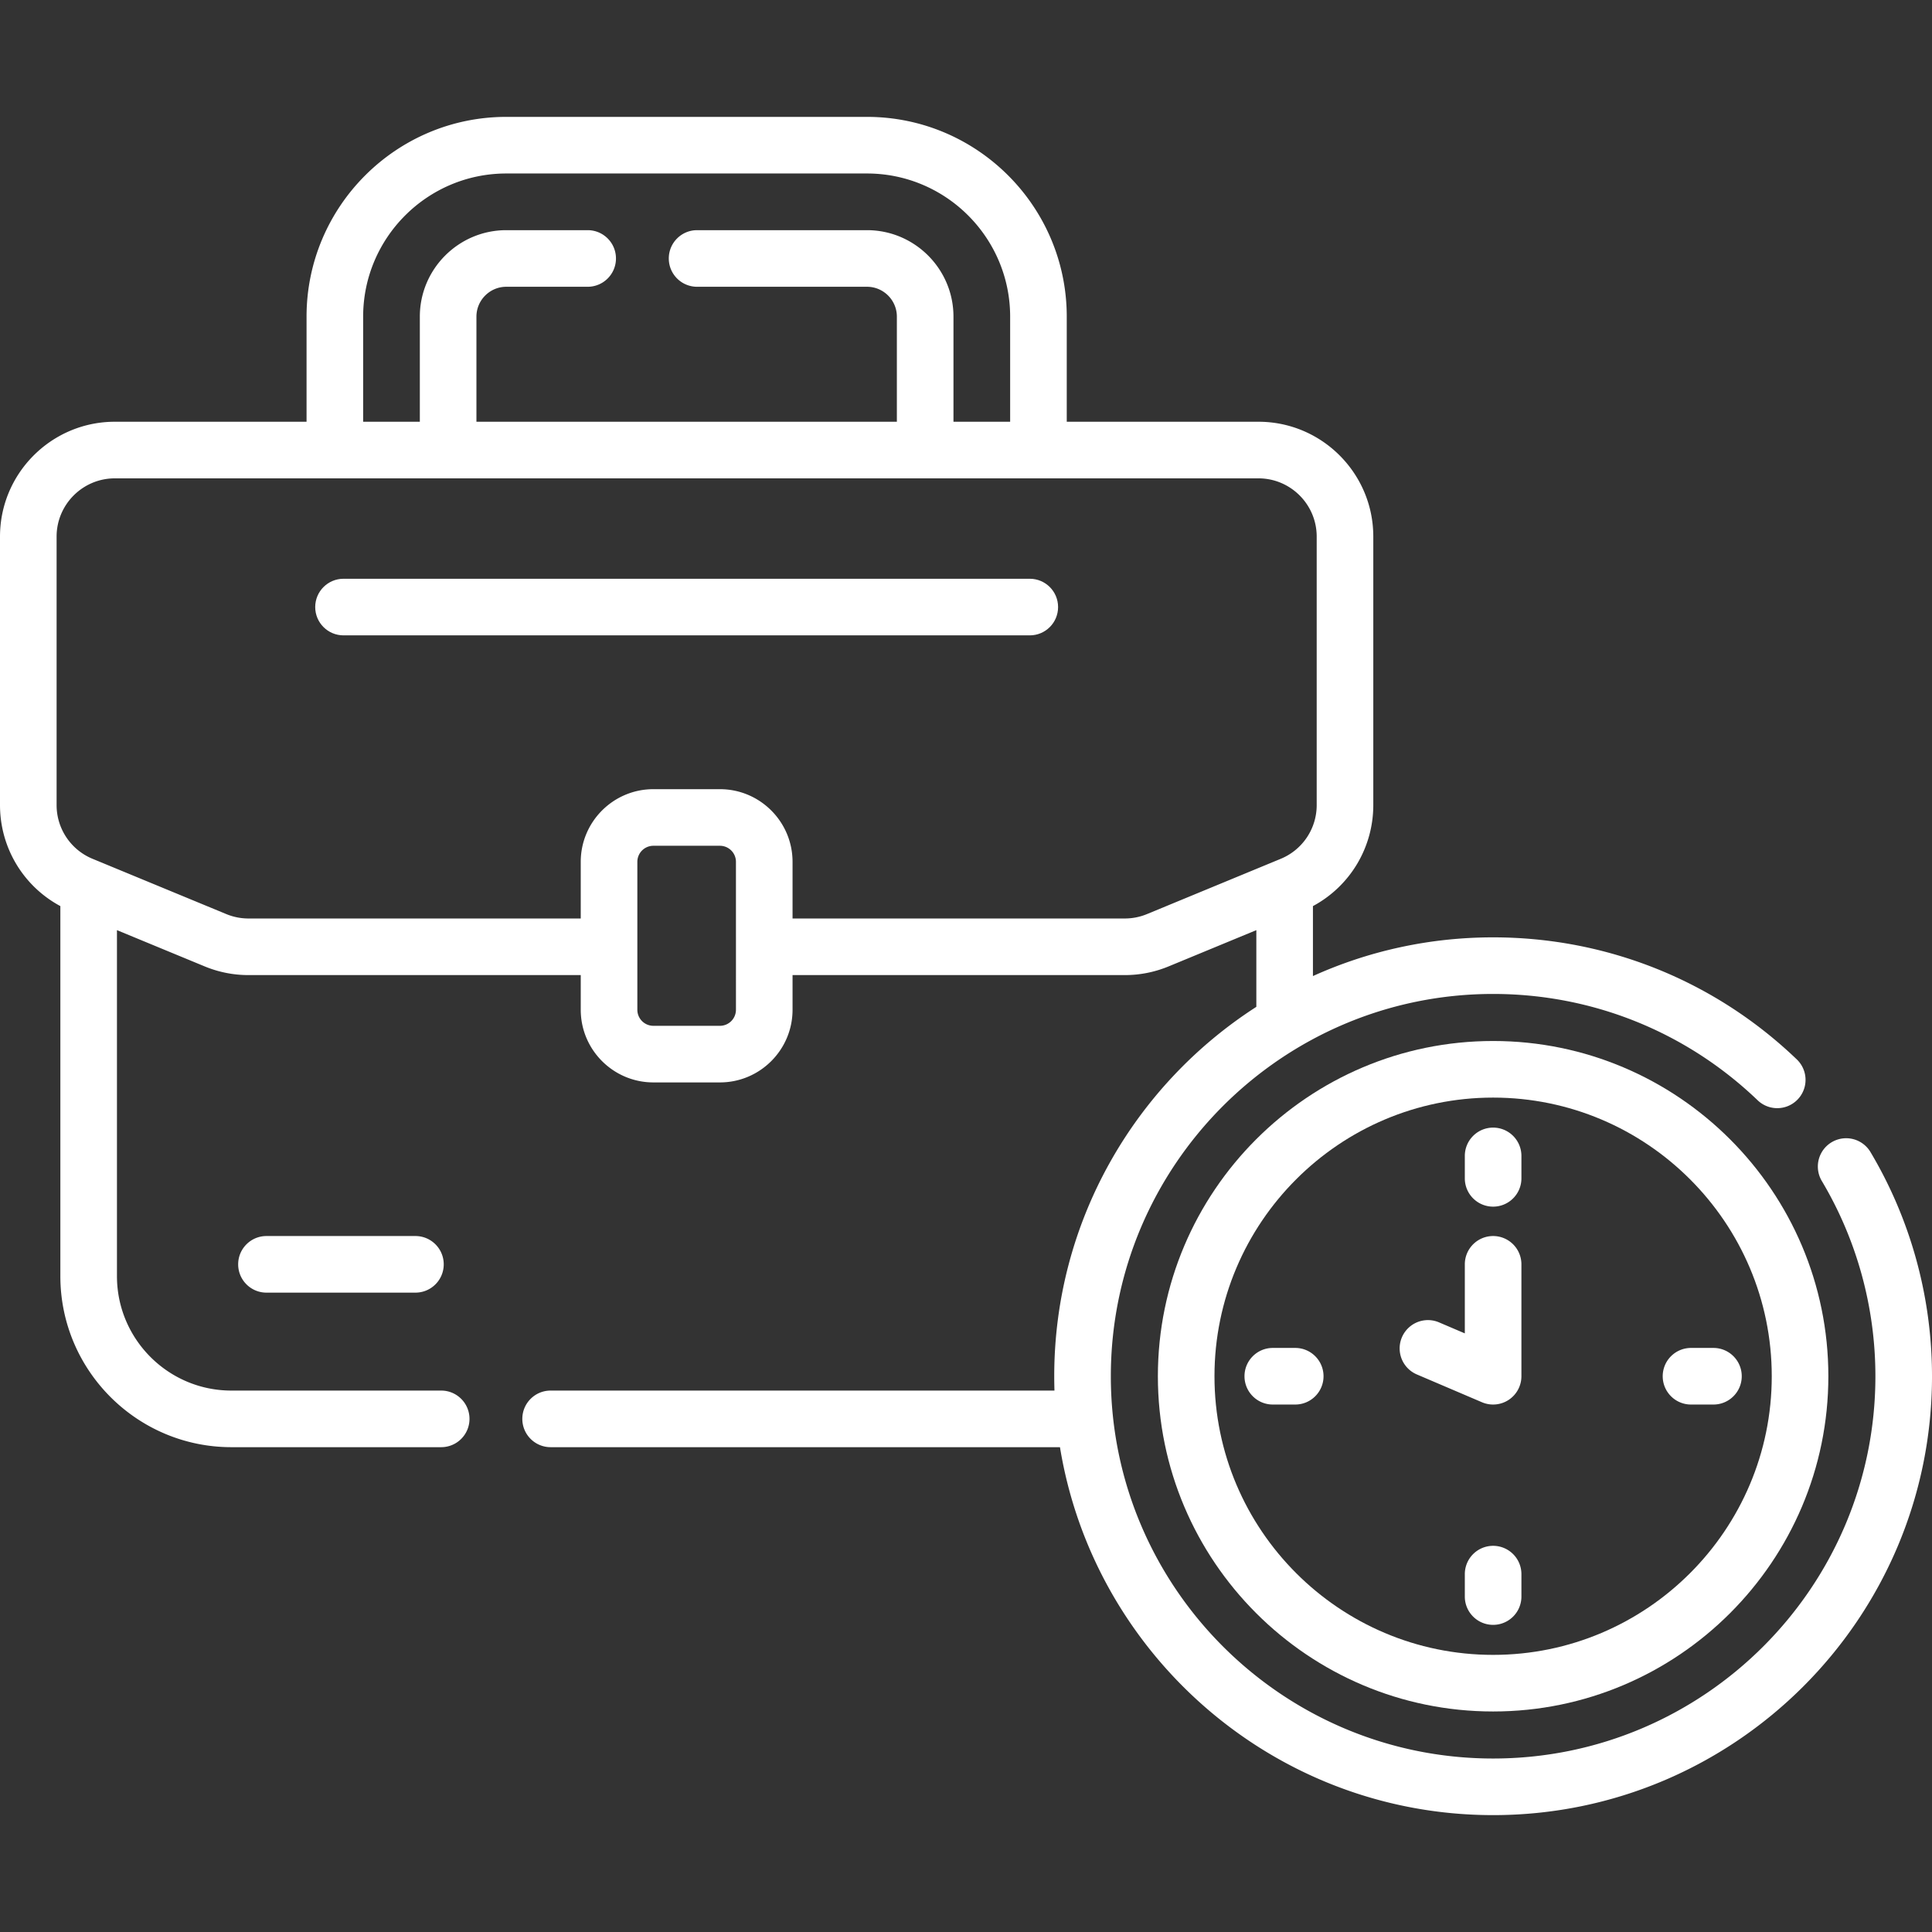
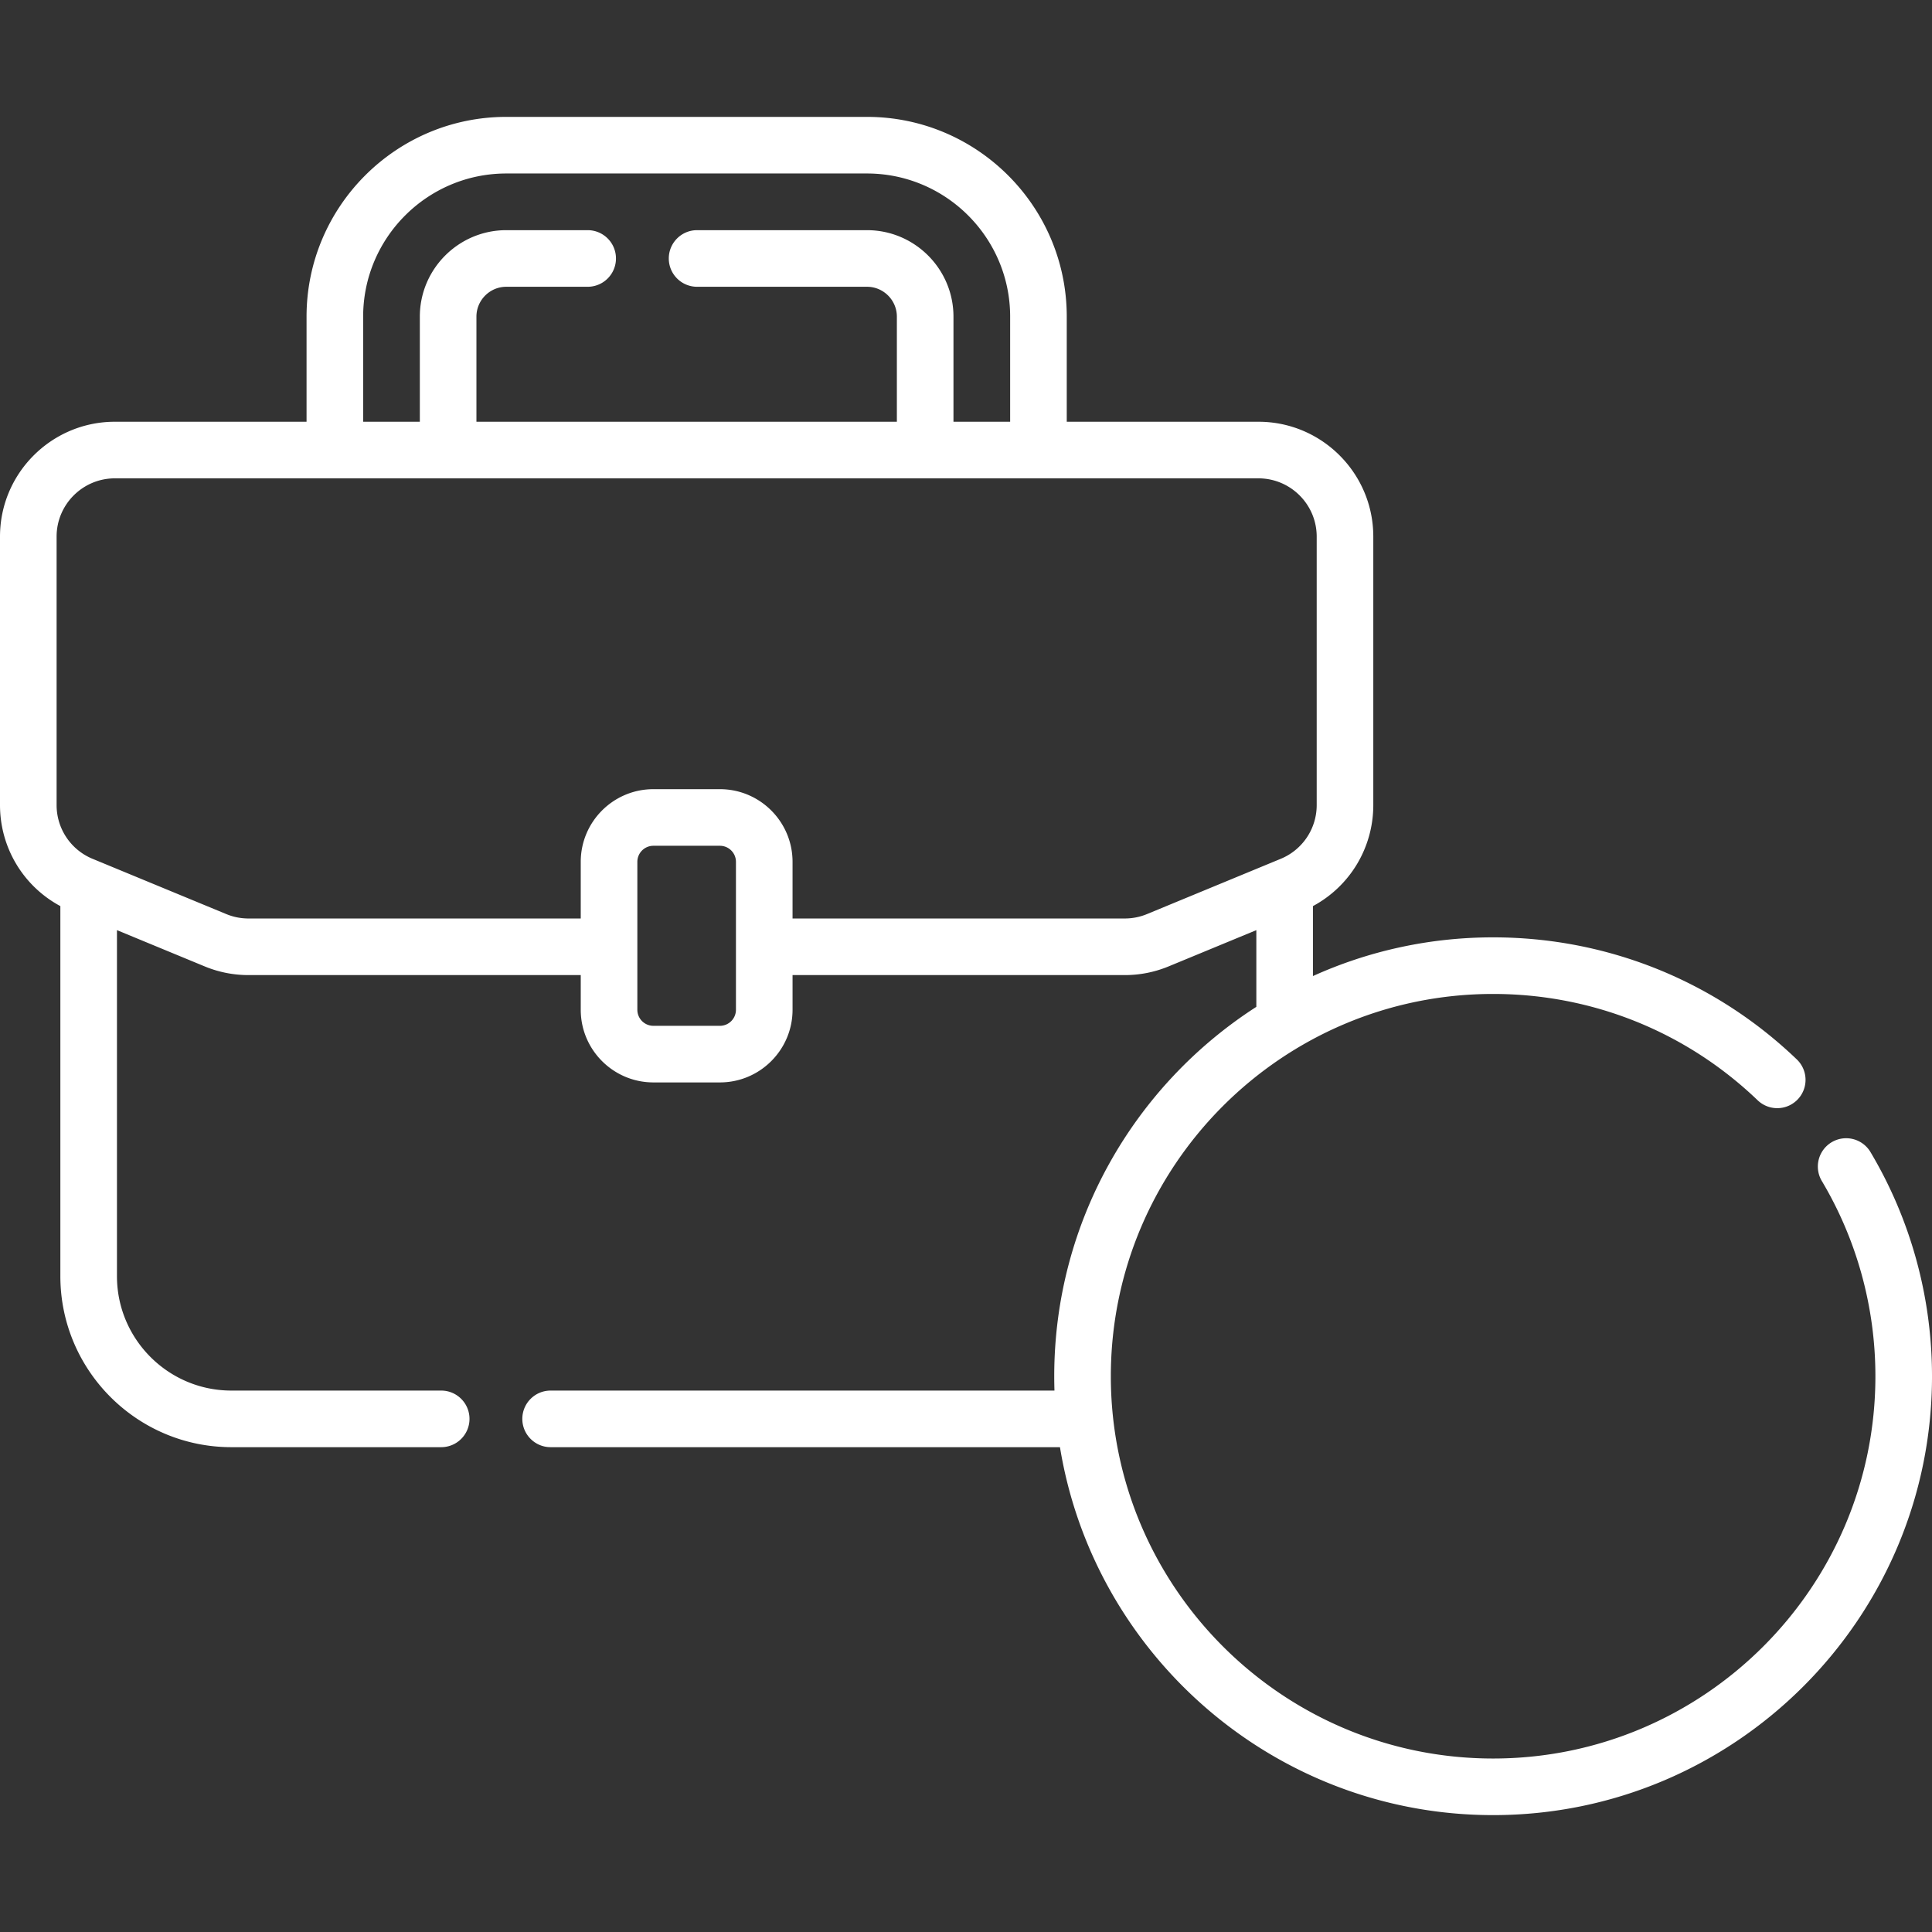
<svg xmlns="http://www.w3.org/2000/svg" width="512" height="512" x="0" y="0" viewBox="0 0 512 512" style="enable-background:new 0 0 512 512" xml:space="preserve">
  <rect x="0" y="0" width="512" height="512" fill="#333333" stroke="none" />
  <g>
-     <path d="M395.692 275.874c-48.988 0-88.843 39.854-88.843 88.843 0 48.987 39.854 88.842 88.843 88.842 48.987 0 88.842-39.854 88.842-88.842s-39.854-88.843-88.842-88.843zm0 162.685c-40.717 0-73.843-33.125-73.843-73.842s33.126-73.843 73.843-73.843 73.842 33.126 73.842 73.843-33.125 73.842-73.842 73.842zM272.904 153.378H91.034c-4.143 0-7.5 3.357-7.5 7.5s3.357 7.5 7.5 7.5h181.87c4.143 0 7.5-3.357 7.5-7.5s-3.357-7.5-7.5-7.5z" fill="#ffffff" data-original="#000000" opacity="1" />
-     <path d="M395.692 298.828a7.499 7.499 0 0 0-7.5 7.5v5.945c0 4.143 3.357 7.5 7.5 7.5s7.5-3.357 7.5-7.5v-5.945a7.5 7.5 0 0 0-7.5-7.5zM440.636 364.717c0 4.143 3.357 7.5 7.5 7.5h5.944c4.143 0 7.5-3.357 7.5-7.5s-3.357-7.5-7.5-7.5h-5.944a7.499 7.499 0 0 0-7.5 7.5zM395.692 409.66a7.499 7.499 0 0 0-7.5 7.5v5.944c0 4.143 3.357 7.5 7.5 7.5s7.5-3.357 7.5-7.5v-5.944a7.5 7.5 0 0 0-7.5-7.5zM343.249 357.217h-5.945c-4.143 0-7.5 3.357-7.5 7.5s3.357 7.5 7.5 7.5h5.945c4.143 0 7.5-3.357 7.5-7.5s-3.357-7.5-7.5-7.5zM395.692 327.562a7.499 7.499 0 0 0-7.5 7.5v18.297l-6.931-2.96a7.501 7.501 0 0 0-5.891 13.795l17.376 7.42a7.5 7.5 0 0 0 10.445-6.898v-29.654a7.498 7.498 0 0 0-7.499-7.5zM70.618 327.562c-4.143 0-7.5 3.357-7.5 7.5s3.357 7.5 7.5 7.5h39.476c4.143 0 7.5-3.357 7.5-7.5s-3.357-7.5-7.5-7.5z" fill="#ffffff" data-original="#000000" opacity="1" />
    <path d="M495.609 305.164a7.502 7.502 0 0 0-12.879 7.691c9.335 15.63 14.27 33.563 14.27 51.861 0 55.861-45.446 101.308-101.308 101.308s-101.309-45.446-101.309-101.308 45.447-101.309 101.309-101.309c26.281 0 51.194 10.023 70.149 28.223a7.5 7.5 0 0 0 10.388-10.82c-21.763-20.895-50.365-32.402-80.538-32.402-17.007 0-33.174 3.669-47.749 10.258v-18.539c9.81-5.27 15.995-15.478 15.995-26.795v-71.129c0-16.782-13.653-30.436-30.437-30.436h-50.8v-27.85c0-29.192-23.75-52.942-52.943-52.942h-95.575c-29.193 0-52.943 23.75-52.943 52.942v27.85H30.175c-.087 0-.173.002-.259.004C13.373 112.051 0 125.595 0 142.203v71.129c0 11.316 6.185 21.524 15.995 26.795v98.065c0 24.992 20.333 45.325 45.325 45.325h55.601c4.143 0 7.5-3.357 7.5-7.5s-3.357-7.5-7.5-7.5H61.32c-16.722 0-30.325-13.604-30.325-30.325v-91.695l23.236 9.604a30.295 30.295 0 0 0 11.626 2.308h88.047v9.192c0 10.615 8.636 19.251 19.251 19.251h17.628c10.615 0 19.251-8.636 19.251-19.251v-9.192h88.047c4.009 0 7.921-.776 11.625-2.308l23.237-9.604v20.328c-32.193 20.708-53.56 56.851-53.56 97.892 0 1.271.021 2.538.061 3.8H145.921c-4.143 0-7.5 3.357-7.5 7.5s3.357 7.5 7.5 7.5h134.982c9.013 55.225 57.056 97.508 114.79 97.508 64.132 0 116.308-52.176 116.308-116.308-.001-21.005-5.669-41.598-16.392-59.553zM96.238 83.918c0-20.922 17.021-37.942 37.943-37.942h95.575c20.922 0 37.943 17.021 37.943 37.942v27.85h-15.021v-27.85c0-12.64-10.282-22.922-22.922-22.922h-45.021c-4.143 0-7.5 3.357-7.5 7.5s3.357 7.5 7.5 7.5h45.021c4.368 0 7.922 3.554 7.922 7.922v27.85H126.26v-27.85c0-4.368 3.554-7.922 7.922-7.922h21.555c4.143 0 7.5-3.357 7.5-7.5s-3.357-7.5-7.5-7.5h-21.555c-12.64 0-22.922 10.282-22.922 22.922v27.85H96.238zm98.796 183.683a4.256 4.256 0 0 1-4.251 4.251h-17.628a4.256 4.256 0 0 1-4.251-4.251V228.39a4.256 4.256 0 0 1 4.251-4.251h17.628a4.256 4.256 0 0 1 4.251 4.251zm108.943-25.364a15.35 15.35 0 0 1-5.896 1.171h-88.047V228.39c0-10.615-8.636-19.251-19.251-19.251h-17.628c-10.615 0-19.251 8.636-19.251 19.251v15.019H65.857c-2.033 0-4.017-.394-5.896-1.171l-35.42-14.64A15.39 15.39 0 0 1 15 213.332v-71.129c0-8.511 6.925-15.436 15.437-15.436h303.065c8.512 0 15.437 6.925 15.437 15.436v71.129a15.39 15.39 0 0 1-9.541 14.266z" fill="#ffffff" data-original="#000000" opacity="1" />
  </g>
</svg>